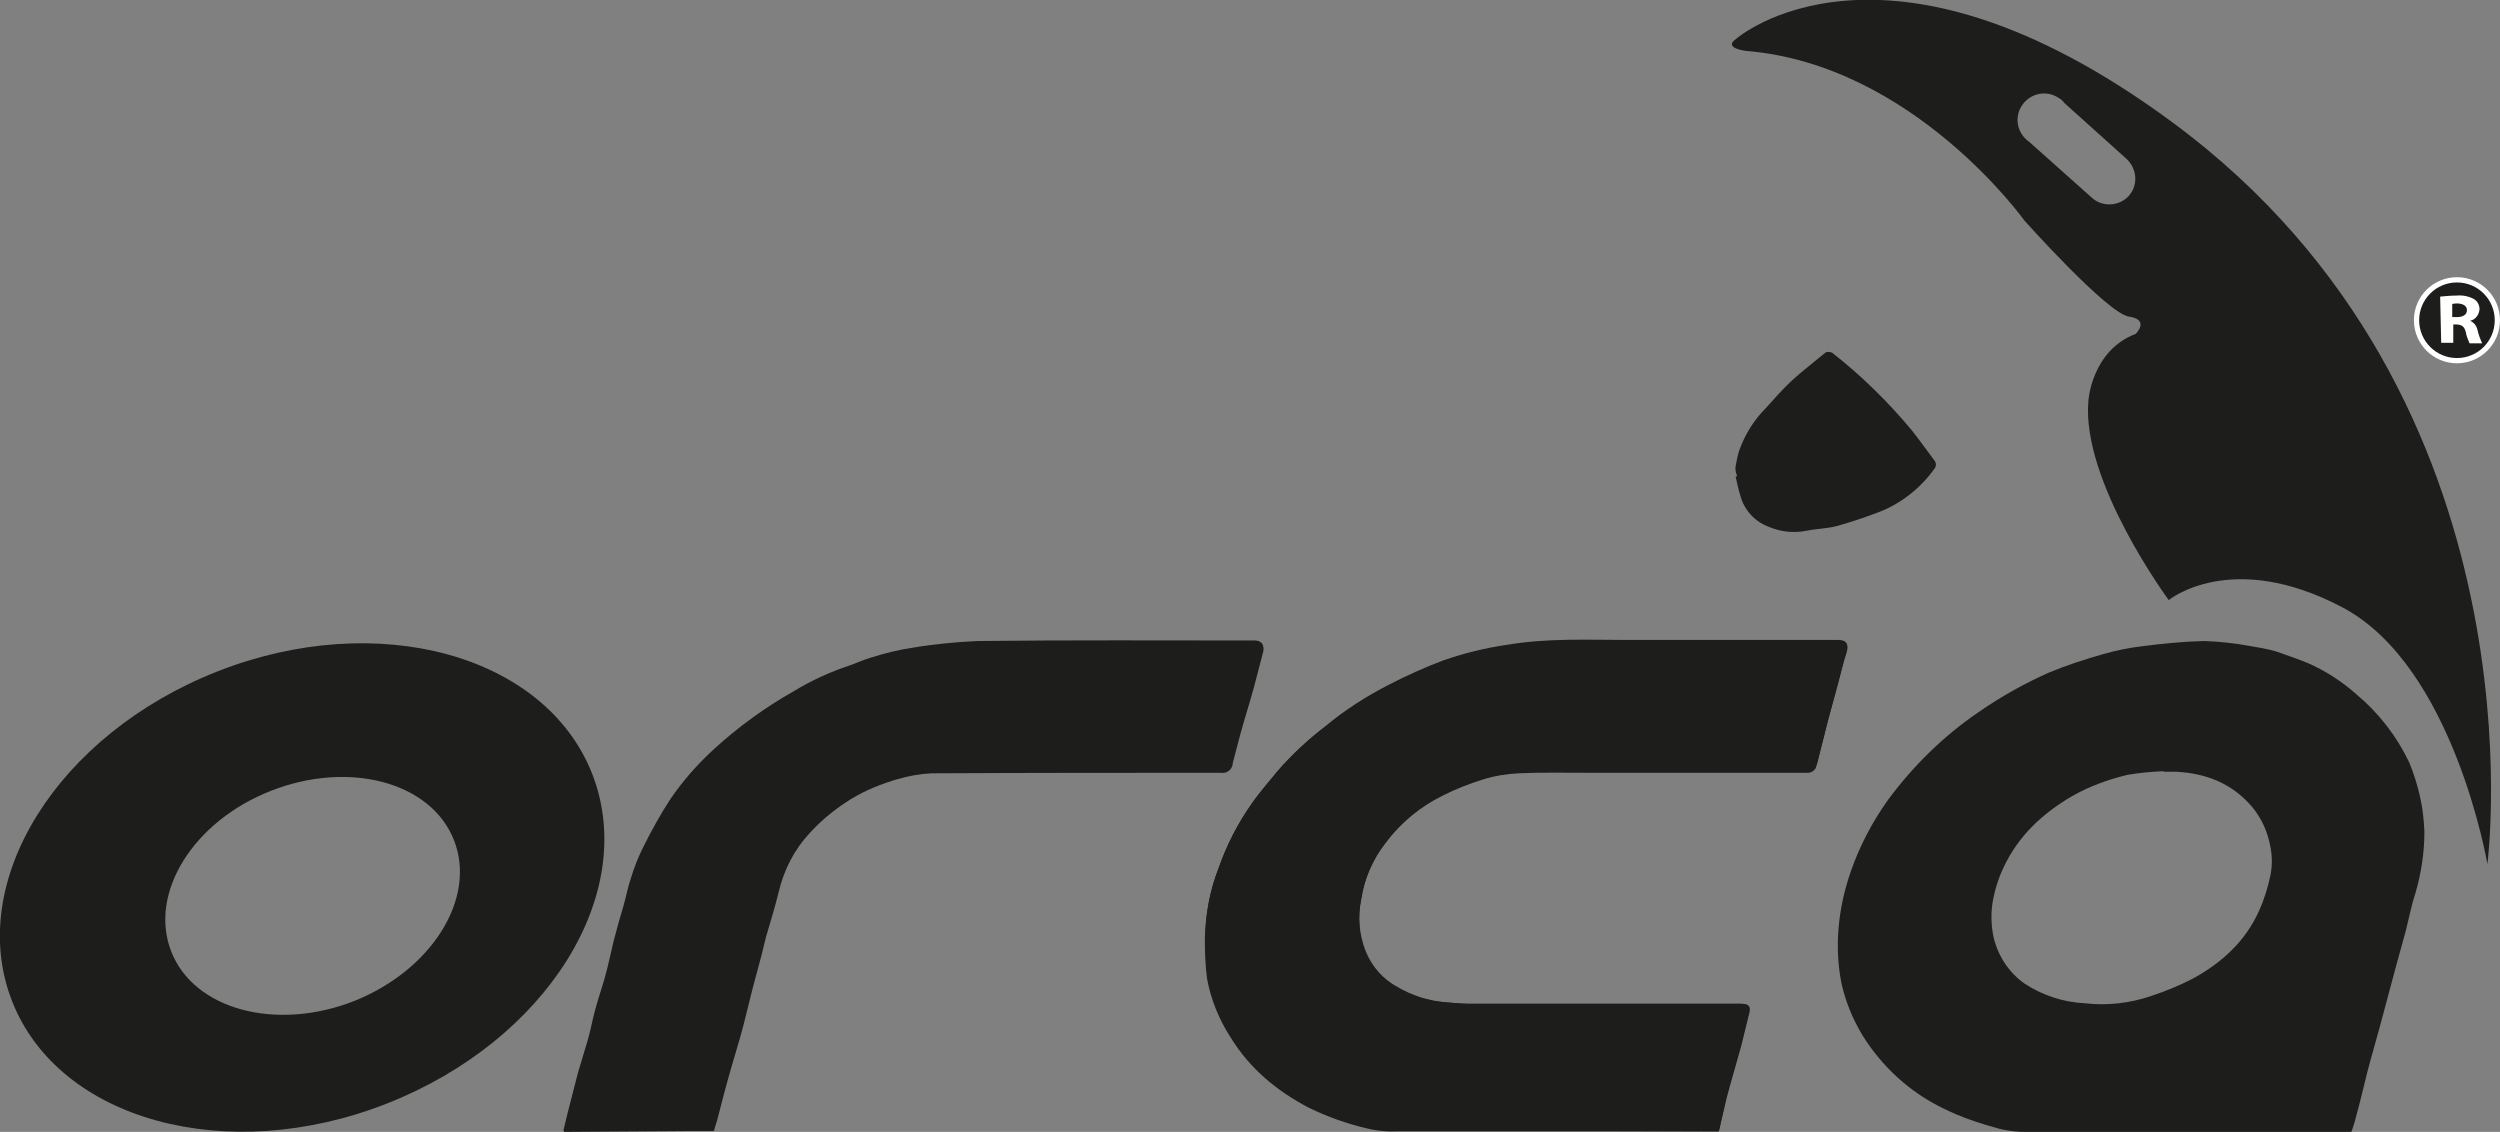
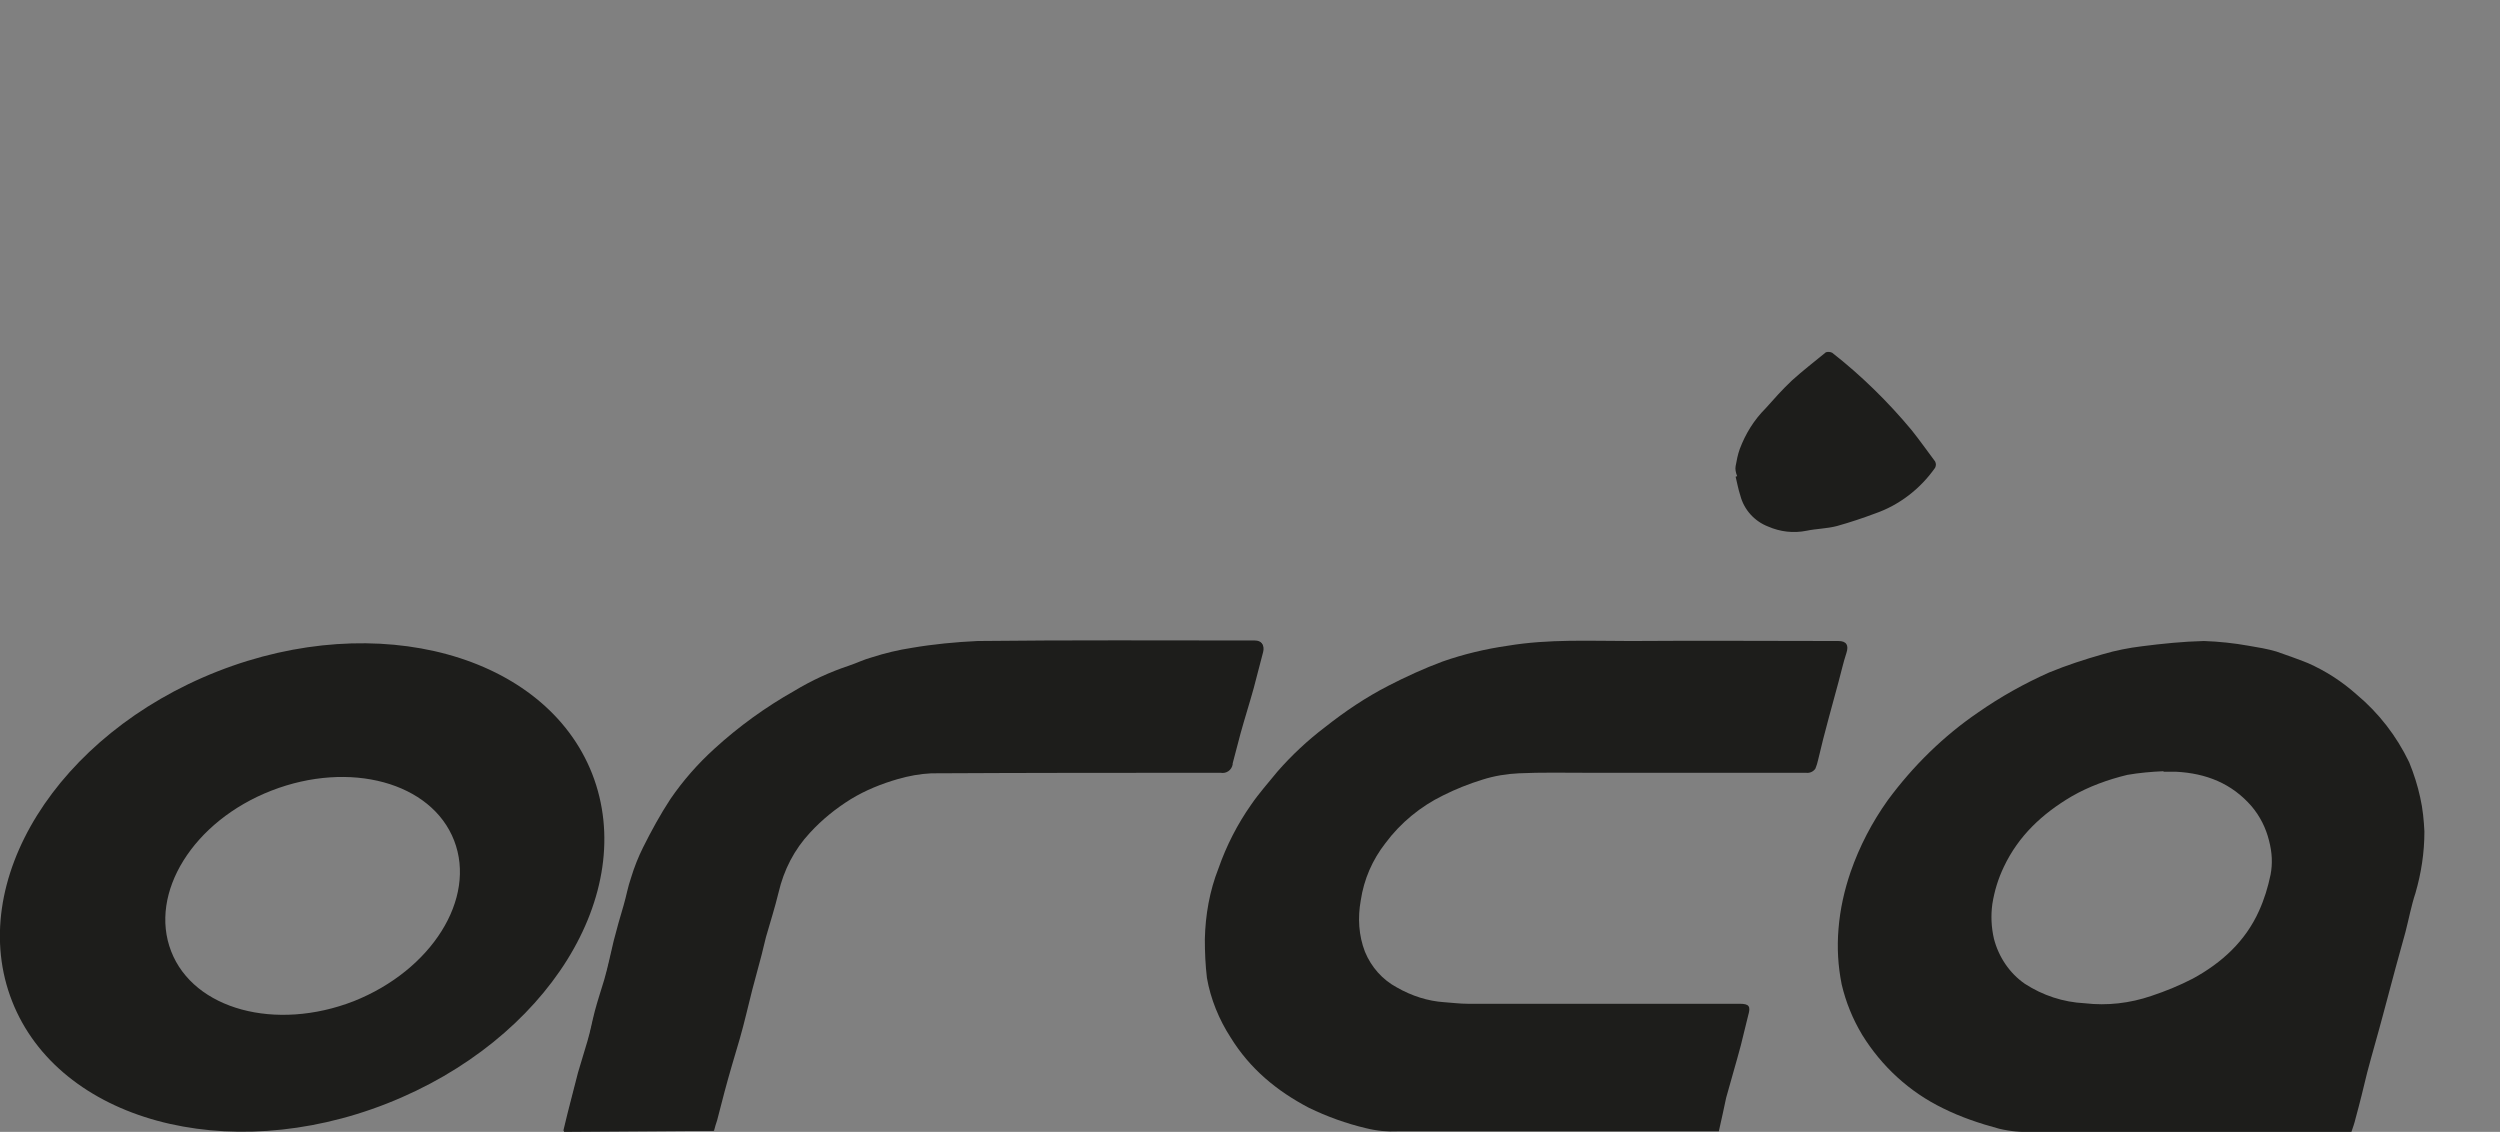
<svg xmlns="http://www.w3.org/2000/svg" version="1.1" id="katman_1" x="0px" y="0px" viewBox="0 0 476.2 215.6" style="enable-background:new 0 0 476.2 215.6;" xml:space="preserve">
  <rect x="0" y="0" width="476.2" height="215.6" fill="#808080" stroke="none" />
  <style type="text/css">
	.st0{fill:#1D1D1B;}
	.st1{fill-rule:evenodd;clip-rule:evenodd;fill:#1D1D1B;}
	.st2{fill:#1D1D1B;stroke:#FFFFFF;stroke-miterlimit:10;}
	.st3{fill:#FFFFFF;}
</style>
  <g id="katman_2_1_">
    <g id="Layer_2_Image">
-       <path class="st0" d="M327.4,215.5c0.5-2.2,1-4.3,1.5-6.4c0.9-3.4,1.9-6.7,2.8-10c0.5-1.9,0.9-3.8,1.4-5.7c0.5-1.7,0.1-2.2-1.6-2.2    c-17.2,0-34.5,0-51.8,0c-1.5,0-3-0.2-4.5-0.3c-3.2-0.3-6.3-1.3-9-2.9c-2.8-1.5-4.9-3.9-6.1-6.9c-1.2-3.1-1.5-6.5-0.8-9.8    c0.6-4,2.2-7.7,4.7-10.9c2.9-3.9,6.7-7,11-9.1c2.4-1.2,4.9-2.2,7.5-3c2.3-0.7,4.6-1.1,6.9-1.2c4.3-0.2,8.7-0.1,13-0.1H344    c0.7,0.1,1.4-0.2,1.8-0.8c0.2-0.5,0.4-1,0.5-1.6c0.7-2.6,1.4-5.3,2-7.9c0.6-2.3,1.3-4.7,1.9-7c0.5-1.8,0.9-3.7,1.5-5.5    c0.5-1.5,0-2.3-1.5-2.3c-13.2,0-26.4,0-39.6,0c-7.8,0-15.6-0.4-23.4,0.9c-4.2,0.6-8.3,1.6-12.3,3c-3.5,1.3-7,2.9-10.3,4.6    c-4.3,2.2-8.4,4.8-12.1,7.9c-3.3,2.5-6.4,5.4-9.1,8.5c-1.7,2.1-3.5,4.1-5,6.3c-2.6,3.7-4.7,7.8-6.2,12.1    c-1.7,4.3-2.6,8.9-2.6,13.5c0,2.5,0.1,5,0.4,7.4c0.7,4,2.3,7.9,4.5,11.3c3.6,6,8.8,10.2,14.9,13.4c3.5,1.7,7.1,3,10.9,3.9    c2,0.5,4,0.7,6.1,0.6L327.4,215.5L327.4,215.5z" />
-       <path class="st0" d="M136,215.4c0.2-0.8,0.4-1.4,0.6-2c0.5-1.8,0.9-3.6,1.4-5.4c0.9-3.4,1.9-6.7,2.9-10.1c0.9-3.1,1.6-6.3,2.4-9.4    c0.5-1.9,1-3.8,1.5-5.6c0.4-1.4,0.7-2.9,1.1-4.4c0.8-2.8,1.7-5.6,2.4-8.5c1-4.3,3-8.2,6-11.4c2.3-2.5,4.9-4.6,7.8-6.4    c2.8-1.7,5.8-2.9,8.9-3.8c2.1-0.6,4.2-1,6.4-1.1c18.4-0.1,36.7-0.1,55.1-0.1c1.1,0.2,2.1-0.5,2.3-1.6c0-0.1,0-0.1,0-0.2    c0.5-1.9,1-3.8,1.5-5.7c0.8-2.9,1.7-5.7,2.5-8.6c0.6-2.3,1.2-4.6,1.8-6.9c0.3-1.2-0.2-2-1.5-2c-17.6,0-35.2-0.1-52.8,0.1    c-4.2,0.1-8.4,0.6-12.5,1.3c-2.6,0.4-5.1,1.1-7.6,1.8c-1.5,0.4-2.9,1.2-4.4,1.6c-3.6,1.2-7.1,2.8-10.4,4.8    c-5.5,3.1-10.5,6.8-15.2,11c-3.1,2.9-6,6.1-8.4,9.6c-1.9,3-3.7,6-5.2,9.2c-0.9,1.9-1.7,3.8-2.3,5.8c-0.6,1.7-0.9,3.4-1.4,5.2    c-0.6,2.3-1.3,4.5-1.9,6.8c-0.6,2.4-1.2,4.9-1.8,7.4c-0.5,2-1.2,4-1.8,6s-0.9,3.8-1.4,5.7s-1.2,4-1.8,6c-0.7,2.6-1.4,5.2-2,7.8    c-0.3,1.1-0.5,2.2-0.8,3.3L136,215.4z" />
+       <path class="st0" d="M136,215.4c0.2-0.8,0.4-1.4,0.6-2c0.5-1.8,0.9-3.6,1.4-5.4c0.9-3.4,1.9-6.7,2.9-10.1c0.9-3.1,1.6-6.3,2.4-9.4    c0.5-1.9,1-3.8,1.5-5.6c0.4-1.4,0.7-2.9,1.1-4.4c0.8-2.8,1.7-5.6,2.4-8.5c1-4.3,3-8.2,6-11.4c2.3-2.5,4.9-4.6,7.8-6.4    c2.8-1.7,5.8-2.9,8.9-3.8c2.1-0.6,4.2-1,6.4-1.1c18.4-0.1,36.7-0.1,55.1-0.1c1.1,0.2,2.1-0.5,2.3-1.6c0-0.1,0-0.1,0-0.2    c0.5-1.9,1-3.8,1.5-5.7c0.8-2.9,1.7-5.7,2.5-8.6c0.6-2.3,1.2-4.6,1.8-6.9c0.3-1.2-0.2-2-1.5-2c-17.6,0-35.2-0.1-52.8,0.1    c-4.2,0.1-8.4,0.6-12.5,1.3c-2.6,0.4-5.1,1.1-7.6,1.8c-1.5,0.4-2.9,1.2-4.4,1.6c-3.6,1.2-7.1,2.8-10.4,4.8    c-5.5,3.1-10.5,6.8-15.2,11c-3.1,2.9-6,6.1-8.4,9.6c-1.9,3-3.7,6-5.2,9.2c-0.9,1.9-1.7,3.8-2.3,5.8c-0.6,1.7-0.9,3.4-1.4,5.2    c-0.6,2.3-1.3,4.5-1.9,6.8c-0.6,2.4-1.2,4.9-1.8,7.4c-0.5,2-1.2,4-1.8,6s-0.9,3.8-1.4,5.7s-1.2,4-1.8,6c-0.7,2.6-1.4,5.2-2,7.8    c-0.3,1.1-0.5,2.2-0.8,3.3z" />
      <path class="st0" d="M330.9,90.7l-0.3,0.1c0.3,1.2,0.5,2.4,0.9,3.6c0.7,2.7,2.7,4.9,5.3,5.9c2.3,1,4.8,1.3,7.3,0.8    c1.9-0.4,3.9-0.4,5.8-0.9c2.5-0.7,4.9-1.5,7.3-2.4c4.6-1.6,8.6-4.7,11.4-8.7c0.2-0.4,0.2-0.8,0-1.2c-1.5-2-2.9-4-4.5-6    c-4.5-5.4-9.6-10.4-15.1-14.7c-0.4-0.2-0.8-0.2-1.2-0.1c-2.2,1.8-4.4,3.5-6.5,5.4c-1.8,1.7-3.4,3.5-5,5.3    c-2.2,2.2-3.8,4.8-4.9,7.7c-0.4,1.1-0.6,2.2-0.8,3.3C330.5,89.3,330.6,90,330.9,90.7" />
      <path class="st1" d="M461,151.9c-0.5-2.3-1.2-4.5-2.1-6.7c-2.4-5-5.8-9.4-10-12.9c-2.8-2.5-5.9-4.5-9.3-6c-2-0.8-4-1.5-6-2.2    c-1.7-0.5-3.5-0.8-5.3-1.1c-2.8-0.5-5.6-0.8-8.5-0.9c-4,0.1-7.9,0.5-11.8,1c-2.5,0.3-5,0.8-7.4,1.5c-3.5,1-6.9,2.1-10.3,3.5    c-4.7,2.1-9.2,4.6-13.5,7.6c-6.6,4.5-12.4,10.2-17.2,16.7c-3,4.2-5.4,8.8-7.1,13.7c-1.2,3.5-2,7.1-2.3,10.8    c-0.3,3.6-0.1,7.1,0.6,10.6c0.8,3.4,2.1,6.6,3.9,9.6c3.7,6,9,10.9,15.4,14c3.4,1.7,7,2.9,10.7,3.9c2.1,0.5,4.3,0.7,6.5,0.6h60.6    c0.3-0.9,0.6-1.7,0.8-2.6c0.8-2.9,1.5-5.8,2.2-8.7c1-3.8,2.1-7.5,3.1-11.3c0.8-2.9,1.5-5.7,2.3-8.6c0.6-2.3,1.3-4.6,1.9-6.9    s1.1-5,1.9-7.4c1.1-3.8,1.7-7.7,1.7-11.7C461.7,156.3,461.5,154.1,461,151.9 M432.5,166.6c-0.5,2.4-1.2,4.7-2.2,6.9    c-2.6,5.8-7.1,9.9-12.6,12.9c-2.5,1.3-5.2,2.4-7.9,3.3c-4.1,1.4-8.4,1.9-12.7,1.4c-4.1-0.2-8-1.5-11.4-3.7c-2.9-2-5-5.1-5.9-8.6    c-0.5-2.2-0.6-4.4-0.3-6.6c0.4-2.5,1.1-4.8,2.2-7.1c2.8-5.9,7.3-10.1,12.9-13.4c3.3-1.9,6.9-3.2,10.6-4.1c2.3-0.4,4.6-0.6,6.9-0.7    c0,0,0,0.1,0,0.1c0.8,0,1.6,0,2.4,0c5.7,0.3,10.6,2.2,14.4,6.6c1.6,1.9,2.7,4.1,3.3,6.5C432.8,162.4,432.9,164.5,432.5,166.6" />
      <path class="st1" d="M327.4,215.5h-61.1c-2,0.1-4.1-0.1-6.1-0.6c-3.8-0.9-7.4-2.2-10.9-3.9c-6.1-3.2-11.2-7.4-14.9-13.4    c-2.2-3.4-3.8-7.3-4.5-11.3c-0.3-2.5-0.4-4.9-0.4-7.4c0.1-4.6,0.9-9.2,2.6-13.5c1.5-4.3,3.6-8.4,6.2-12.1c1.5-2.2,3.3-4.2,5-6.3    c2.7-3.1,5.8-6,9.1-8.5c3.8-3,7.8-5.7,12.1-7.9c3.3-1.7,6.8-3.3,10.3-4.6c4-1.4,8.2-2.4,12.4-3c7.8-1.3,15.6-0.9,23.4-0.9    c13.2-0.1,26.4,0,39.6,0c1.5,0,2,0.8,1.5,2.3c-0.6,1.8-1,3.7-1.5,5.5c-0.6,2.3-1.3,4.7-1.9,7c-0.7,2.6-1.4,5.3-2,7.9    c-0.1,0.5-0.3,1.1-0.5,1.6c-0.4,0.6-1.1,0.9-1.8,0.8h-41.7c-4.3,0-8.7-0.1-13,0.1c-2.3,0.1-4.7,0.5-6.9,1.2    c-2.6,0.8-5.1,1.8-7.5,3c-4.3,2.1-8.1,5.2-11,9.1c-2.5,3.2-4.1,6.9-4.7,10.9c-0.6,3.3-0.4,6.7,0.8,9.8c1.2,2.9,3.3,5.3,6.1,6.8    c2.8,1.6,5.9,2.6,9,2.8c1.5,0.1,3,0.3,4.5,0.3c17.3,0,34.5,0,51.8,0c1.8,0,2.1,0.5,1.6,2.2c-0.5,1.9-0.9,3.8-1.4,5.7    c-0.9,3.4-1.9,6.7-2.8,10C328.4,211.1,327.9,213.2,327.4,215.5" />
      <path class="st1" d="M136,215.4h-28.7c0.3-1.1,0.5-2.2,0.8-3.3c0.7-2.6,1.3-5.2,2-7.8c0.6-2,1.2-4,1.8-6s0.9-3.8,1.4-5.7    s1.2-4,1.8-6c0.7-2.4,1.2-4.9,1.8-7.4c0.6-2.3,1.2-4.5,1.9-6.8c0.5-1.7,0.8-3.5,1.4-5.2c0.6-2,1.4-4,2.3-5.8    c1.6-3.2,3.3-6.3,5.2-9.2c2.4-3.5,5.2-6.7,8.4-9.6c4.6-4.2,9.7-7.9,15.2-11c3.3-2,6.8-3.6,10.4-4.8c1.5-0.5,2.9-1.2,4.4-1.6    c2.5-0.8,5-1.4,7.6-1.8c4.1-0.7,8.3-1.1,12.5-1.3c17.6-0.2,35.2-0.1,52.8-0.1c1.3,0,1.8,0.8,1.5,2c-0.6,2.3-1.2,4.6-1.8,6.9    c-0.8,2.9-1.7,5.7-2.5,8.6c-0.5,1.9-1,3.8-1.5,5.7c-0.1,1.1-1.1,1.9-2.2,1.8c-0.1,0-0.1,0-0.2,0c-18.4,0-36.7,0-55.1,0.1    c-2.2,0.1-4.3,0.5-6.4,1.1c-3.1,0.9-6.1,2.2-8.9,3.8c-2.9,1.7-5.5,3.9-7.8,6.4c-3,3.2-5,7.2-6,11.4c-0.7,2.9-1.6,5.6-2.4,8.5    c-0.4,1.4-0.7,2.9-1.1,4.4c-0.5,1.9-1,3.8-1.5,5.6c-0.8,3.1-1.6,6.3-2.4,9.4c-0.9,3.4-1.9,6.7-2.9,10.1c-0.5,1.8-0.9,3.6-1.4,5.4    c-0.1,0.6-0.4,1.3-0.6,2" />
      <path class="st0" d="M112.8,147.4c-8.9-22.7-40.9-31.5-71.4-19.5s-48,40.1-39.1,62.8s40.9,31.5,71.4,19.5S121.7,170.2,112.8,147.4    z M67.4,190.7c-14.9,5.8-30.5,1.6-34.8-9.5s4.2-24.8,19.1-30.6s30.5-1.6,34.8,9.5S82.2,184.8,67.4,190.7z" />
-       <path class="st0" d="M413.8,23.3c-55-40.6-83.1-15.9-83.1-15.9c-2.6,1.8,1.9,2.3,1.9,2.3c31.8,2.6,53,32.3,53,32.3    s15.8,17.7,19.9,18.3s1.3,3.3,1.3,3.3c-8.4,3.2-9,12.7-9,12.7c-1.4,15.4,15.3,38,15.3,38s11.9-9.8,33.1,1.4s27.6,48.9,27.6,48.9    S485.4,76.1,413.8,23.3z M405.5,37.3c-1.8,2-5,2.2-7,0.4L386.5,27c-2.3-1.6-2.9-4.7-1.3-7s4.7-2.9,7-1.3c0.4,0.2,0.7,0.5,1,0.9    l11.9,10.7C407.1,32.2,407.3,35.3,405.5,37.3L405.5,37.3z" />
-       <circle class="st2" cx="468" cy="61" r="7.7" />
-       <path class="st3" d="M464.8,56.5c1-0.1,2.1-0.2,3.1-0.2c1.2-0.1,2.3,0.1,3.4,0.7c0.6,0.4,1,1.1,1,1.9c-0.1,1.1-0.8,2-1.8,2.2l0,0    c0.7,0.3,1.2,0.9,1.4,1.7c0.2,0.9,0.5,1.7,0.9,2.6h-2.4c-0.3-0.7-0.6-1.4-0.7-2.1c-0.3-1.1-0.7-1.4-1.7-1.5h-0.7v3.5h-2.3    L464.8,56.5z M467.1,60.4h0.9c1.2,0,1.9-0.5,1.9-1.3s-0.6-1.2-1.7-1.3c-0.4,0-0.7,0-1.1,0.1L467.1,60.4z" />
    </g>
  </g>
</svg>